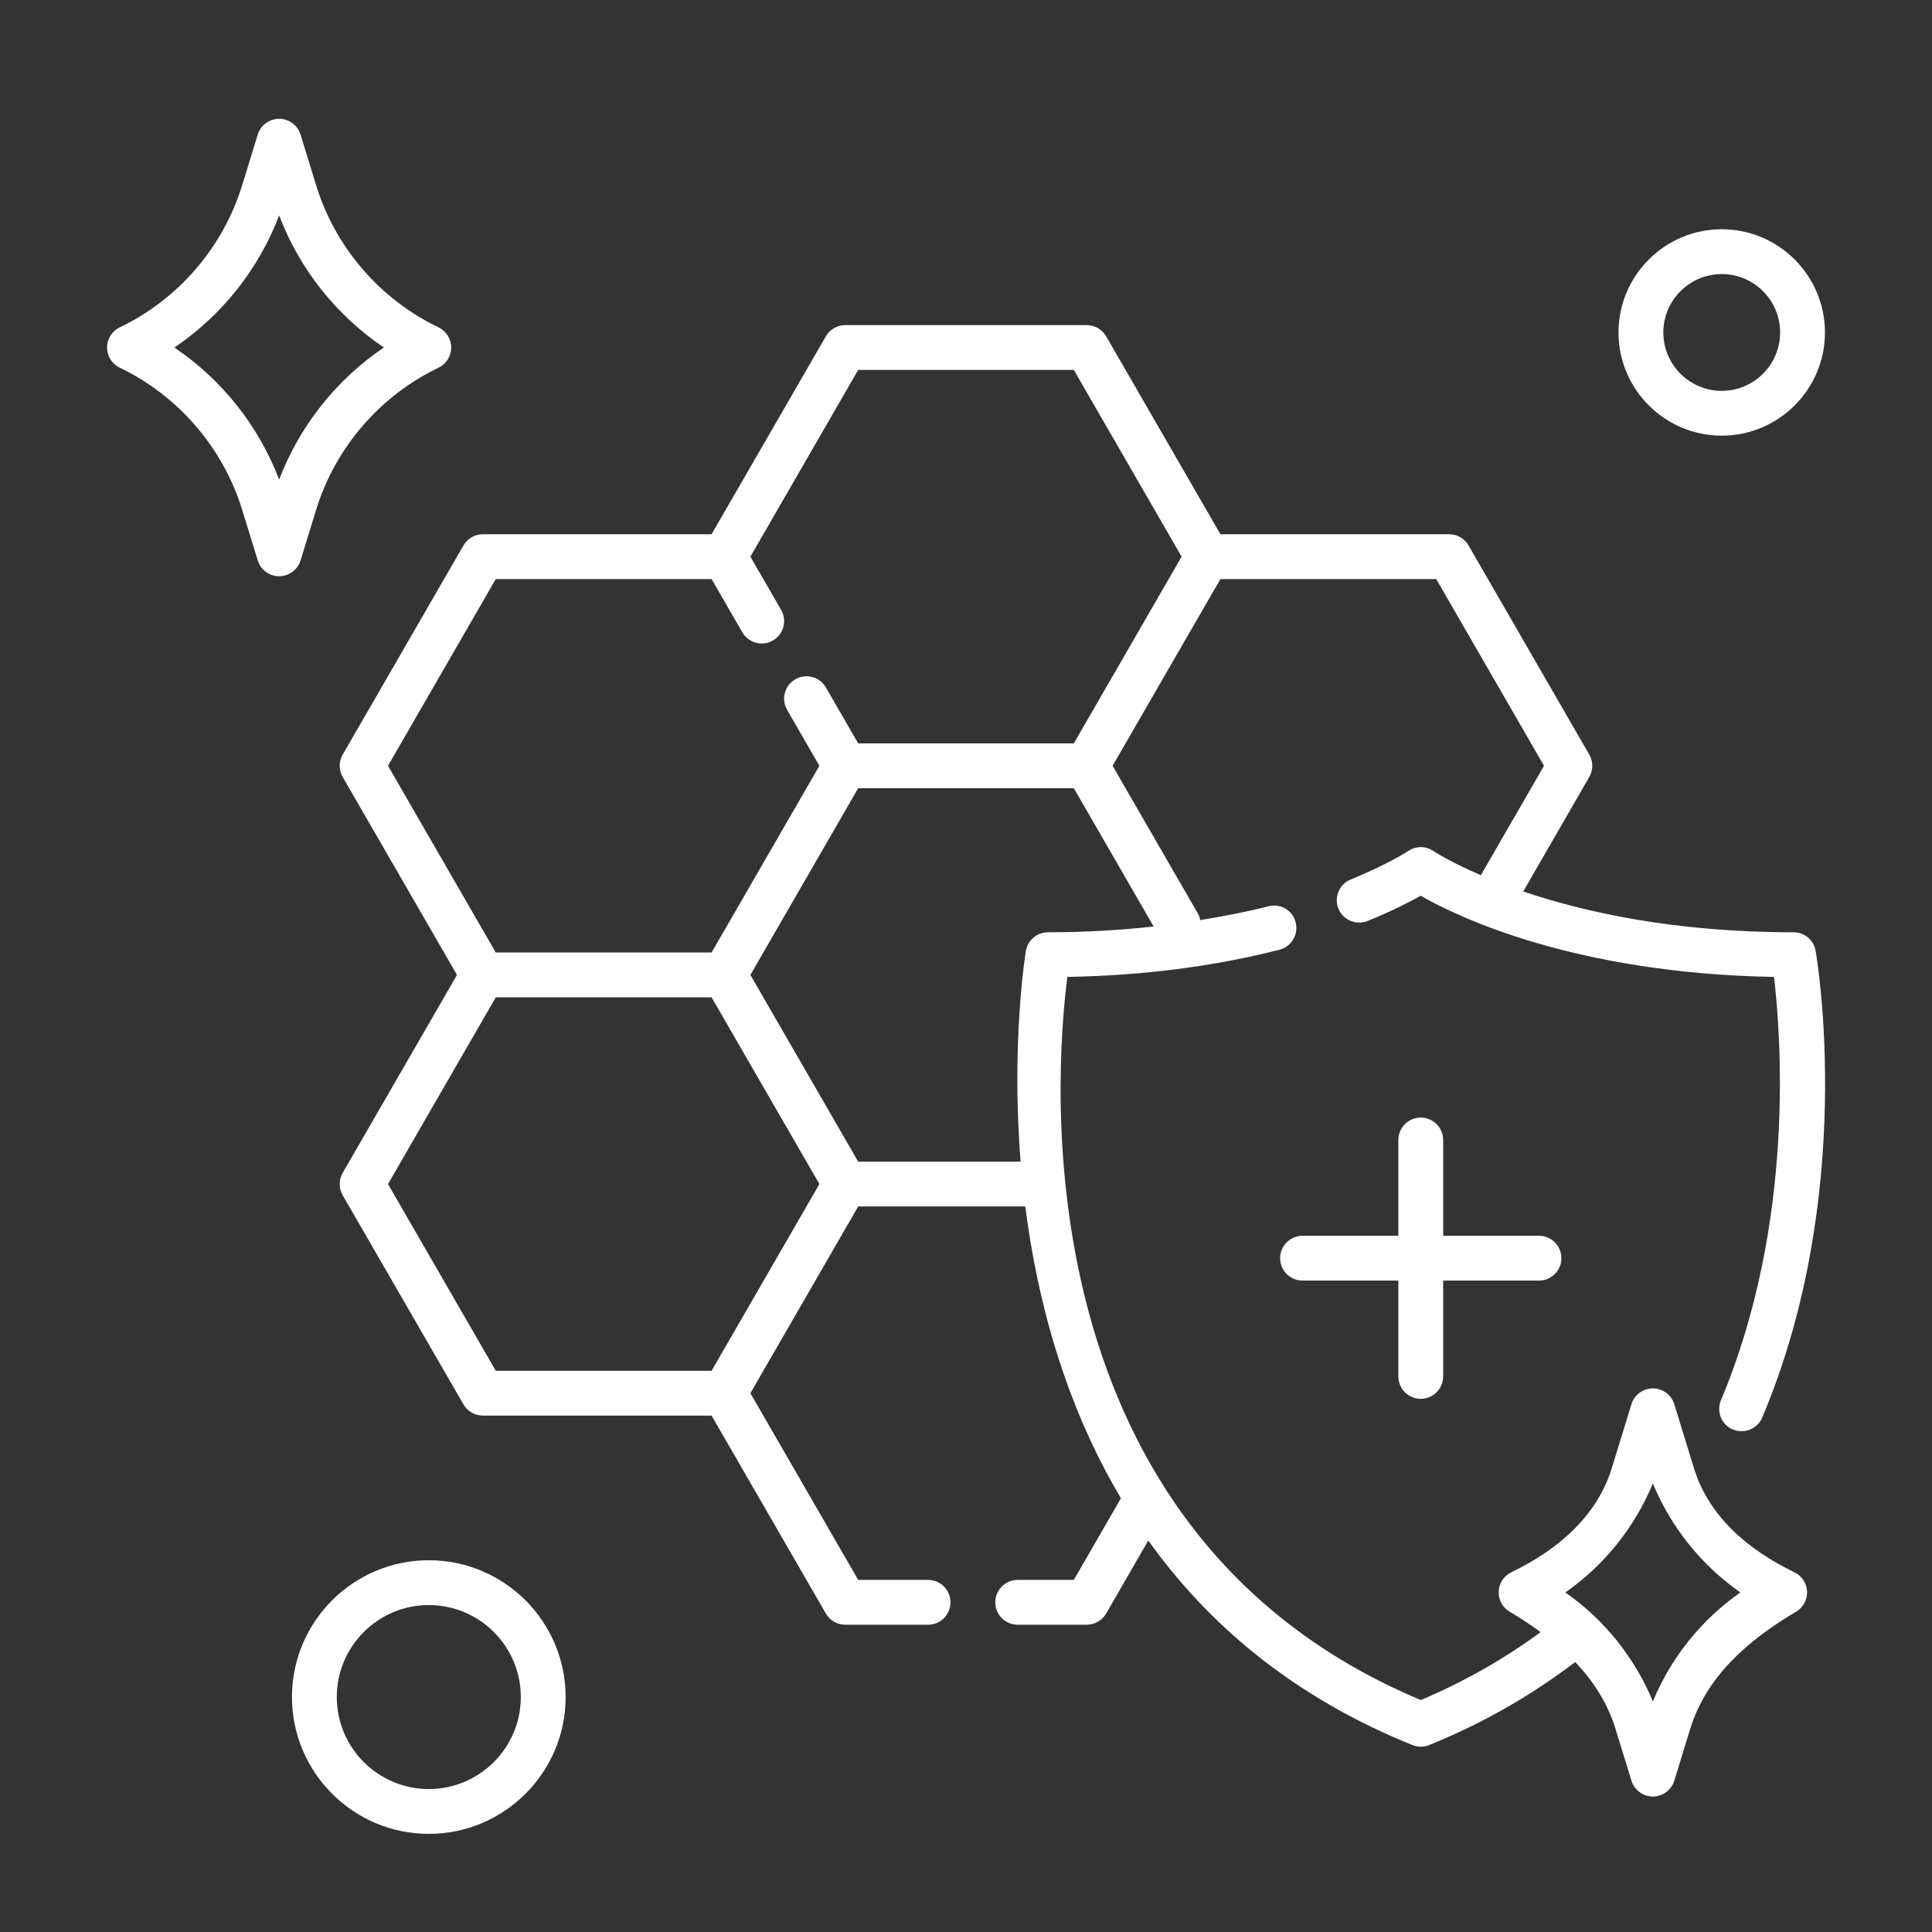
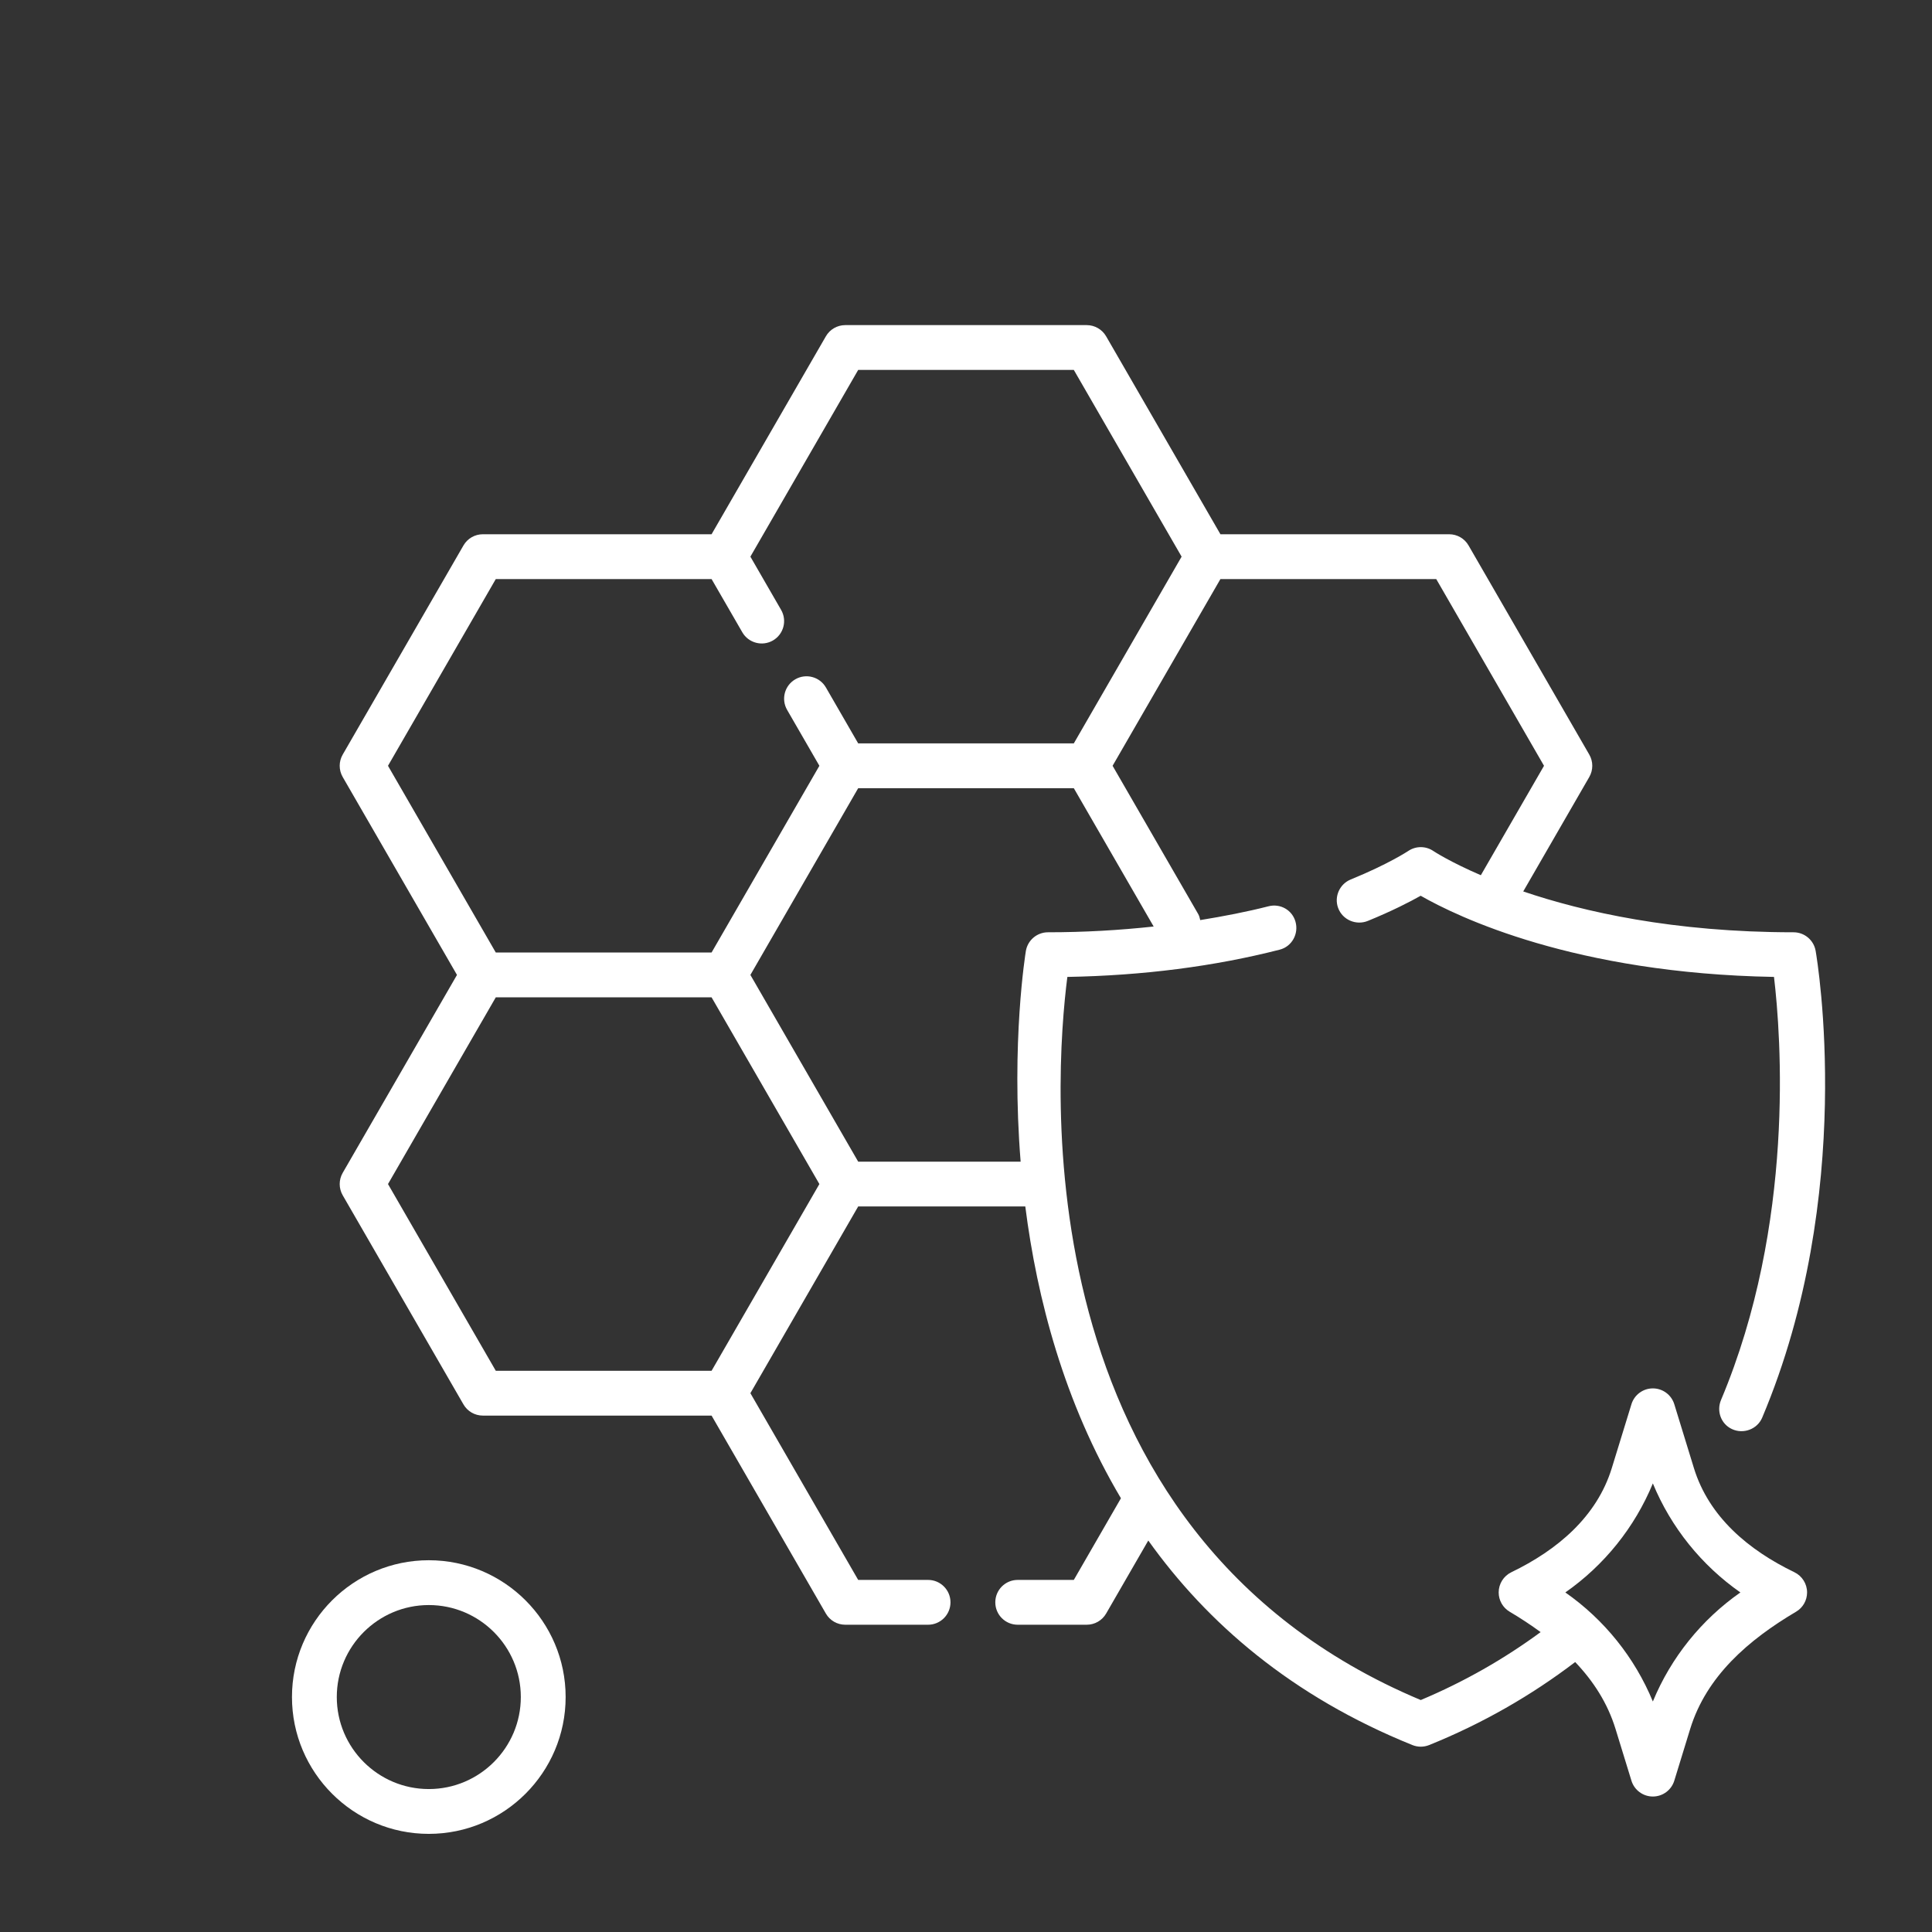
<svg xmlns="http://www.w3.org/2000/svg" fill="none" viewBox="0 0 97 97" height="97" width="97">
  <rect x="0" y="0" width="97" height="97" fill="#333333" stroke="none" />
-   <path fill="white" d="M71.332 70.231C71.954 70.231 72.457 69.727 72.457 69.106V64.295H77.268C77.889 64.295 78.393 63.792 78.393 63.17C78.393 62.549 77.889 62.045 77.268 62.045H72.457V57.235C72.457 56.614 71.954 56.11 71.332 56.11C70.711 56.11 70.207 56.614 70.207 57.235V62.045H65.397C64.776 62.045 64.272 62.549 64.272 63.17C64.272 63.792 64.776 64.295 65.397 64.295H70.207V69.106C70.207 69.727 70.711 70.231 71.332 70.231Z" />
  <path fill="white" d="M90.091 78.937C87.785 77.824 85.798 76.155 85.046 73.707L84.061 70.501C83.915 70.029 83.479 69.707 82.985 69.707C82.492 69.707 82.055 70.029 81.91 70.501L80.924 73.707C80.172 76.154 78.186 77.824 75.881 78.937C75.492 79.125 75.244 79.519 75.244 79.952C75.244 80.35 75.454 80.717 75.793 80.918C76.331 81.236 76.852 81.579 77.35 81.943C75.527 83.284 73.517 84.436 71.332 85.354C51.189 76.902 52.95 54.02 53.589 49.048C57.385 48.981 60.963 48.521 64.253 47.679C64.865 47.522 65.216 46.878 65.041 46.271L65.04 46.267C64.871 45.682 64.276 45.351 63.686 45.502C62.582 45.784 61.431 46.004 60.26 46.195C60.235 46.091 60.213 45.985 60.156 45.888L55.86 38.448L61.274 29.073H72.109L77.52 38.448L74.349 43.942C72.795 43.273 71.991 42.744 71.97 42.73C71.589 42.468 71.085 42.466 70.703 42.726C70.691 42.733 69.713 43.383 67.816 44.156C67.26 44.383 66.976 45.014 67.181 45.579L67.182 45.581C67.4 46.183 68.085 46.477 68.678 46.235C69.901 45.736 70.787 45.278 71.328 44.973C73.181 46.033 79.055 48.872 89.067 49.048C89.417 51.985 90.136 61.429 86.408 70.287C86.172 70.849 86.406 71.495 86.959 71.751C87.533 72.016 88.229 71.758 88.475 71.175C93.202 59.98 91.246 48.248 91.158 47.74C91.064 47.201 90.597 46.807 90.049 46.807C84.023 46.807 79.496 45.78 76.477 44.757L79.793 39.011C79.994 38.662 79.994 38.234 79.793 37.886L73.732 27.386C73.531 27.037 73.159 26.823 72.758 26.823H61.274L55.536 16.886C55.335 16.538 54.963 16.323 54.561 16.323H42.438C42.036 16.323 41.664 16.538 41.464 16.886L35.726 26.823H24.243C23.841 26.823 23.469 27.037 23.269 27.386L17.206 37.886C17.005 38.234 17.005 38.662 17.206 39.011L22.944 48.948L17.206 58.886C17.005 59.234 17.005 59.662 17.206 60.011L23.269 70.511C23.469 70.859 23.841 71.073 24.243 71.073H35.726L41.464 81.011C41.664 81.359 42.036 81.573 42.438 81.573H46.596C47.217 81.573 47.721 81.07 47.721 80.448C47.721 79.827 47.217 79.323 46.596 79.323H43.087L37.675 69.948L43.087 60.573H51.477C52.063 65.179 53.422 70.415 56.279 75.223L53.913 79.323H51.096C50.474 79.323 49.971 79.827 49.971 80.448C49.971 81.07 50.474 81.573 51.096 81.573H54.561C54.963 81.573 55.335 81.359 55.536 81.011L57.652 77.345C60.614 81.494 64.858 85.171 70.912 87.614C71.047 87.668 71.189 87.696 71.332 87.696C71.476 87.696 71.618 87.668 71.753 87.614C74.439 86.53 76.89 85.119 79.085 83.446C79.993 84.399 80.71 85.5 81.111 86.805L81.91 89.404C82.055 89.876 82.492 90.198 82.985 90.198C83.479 90.198 83.915 89.876 84.061 89.404L84.859 86.805C85.675 84.152 87.79 82.33 90.178 80.918C90.518 80.718 90.728 80.35 90.728 79.952C90.728 79.519 90.48 79.125 90.091 78.937ZM24.892 29.073H35.726L37.269 31.745C37.58 32.283 38.268 32.467 38.806 32.157C39.344 31.846 39.528 31.158 39.217 30.62L37.675 27.948L43.087 18.573H53.913L59.325 27.948L53.913 37.323H43.087L41.467 34.517C41.157 33.979 40.469 33.794 39.931 34.105C39.392 34.416 39.208 35.103 39.519 35.642L41.139 38.448L35.726 47.823H24.892L19.48 38.448L24.892 29.073ZM35.726 68.823H24.892L19.48 59.448L24.892 50.073H35.726L41.139 59.448L35.726 68.823ZM51.507 47.738C51.488 47.853 50.76 52.318 51.243 58.323H43.087L37.675 48.948L43.087 39.573H53.913L57.922 46.518C56.209 46.703 54.443 46.807 52.616 46.807C52.07 46.807 51.602 47.199 51.507 47.738ZM82.985 85.427C82.074 83.218 80.542 81.315 78.591 79.952C80.542 78.589 82.074 76.686 82.985 74.478C83.896 76.686 85.43 78.589 87.38 79.952C85.43 81.315 83.896 83.218 82.985 85.427Z" />
-   <path fill="white" d="M15.09 28.137L15.871 25.599C16.831 22.476 19.071 19.875 22.015 18.462C22.405 18.276 22.654 17.88 22.654 17.448C22.654 17.016 22.405 16.621 22.015 16.435C19.071 15.021 16.831 12.421 15.871 9.298L15.09 6.759C14.945 6.288 14.508 5.965 14.015 5.965C13.521 5.965 13.085 6.288 12.94 6.759L12.159 9.298C11.197 12.421 8.957 15.023 6.014 16.435C5.623 16.621 5.375 17.016 5.375 17.448C5.375 17.88 5.623 18.276 6.014 18.462C8.957 19.874 11.197 22.476 12.159 25.599L12.94 28.137C13.085 28.609 13.521 28.931 14.015 28.931C14.508 28.931 14.945 28.609 15.09 28.137ZM8.755 17.448C11.138 15.838 12.986 13.518 14.015 10.817C15.043 13.518 16.891 15.838 19.273 17.448C16.891 19.058 15.043 21.378 14.015 24.08C12.986 21.378 11.138 19.058 8.755 17.448Z" />
  <path fill="white" d="M21.529 78.335C17.741 78.335 14.659 81.415 14.659 85.203C14.659 88.991 17.741 92.073 21.529 92.073C25.317 92.073 28.399 88.991 28.399 85.203C28.399 81.415 25.317 78.335 21.529 78.335ZM21.529 89.823C18.981 89.823 16.909 87.751 16.909 85.203C16.909 82.656 18.981 80.585 21.529 80.585C24.076 80.585 26.149 82.656 26.149 85.203C26.149 87.751 24.076 89.823 21.529 89.823Z" />
-   <path fill="white" d="M86.444 21.873C89.3 21.873 91.625 19.549 91.625 16.692C91.625 13.835 89.3 11.51 86.444 11.51C83.586 11.51 81.261 13.835 81.261 16.692C81.261 19.549 83.586 21.873 86.444 21.873ZM86.444 13.76C88.06 13.76 89.375 15.075 89.375 16.692C89.375 18.308 88.06 19.623 86.444 19.623C84.827 19.623 83.511 18.308 83.511 16.692C83.511 15.075 84.827 13.76 86.444 13.76Z" />
</svg>